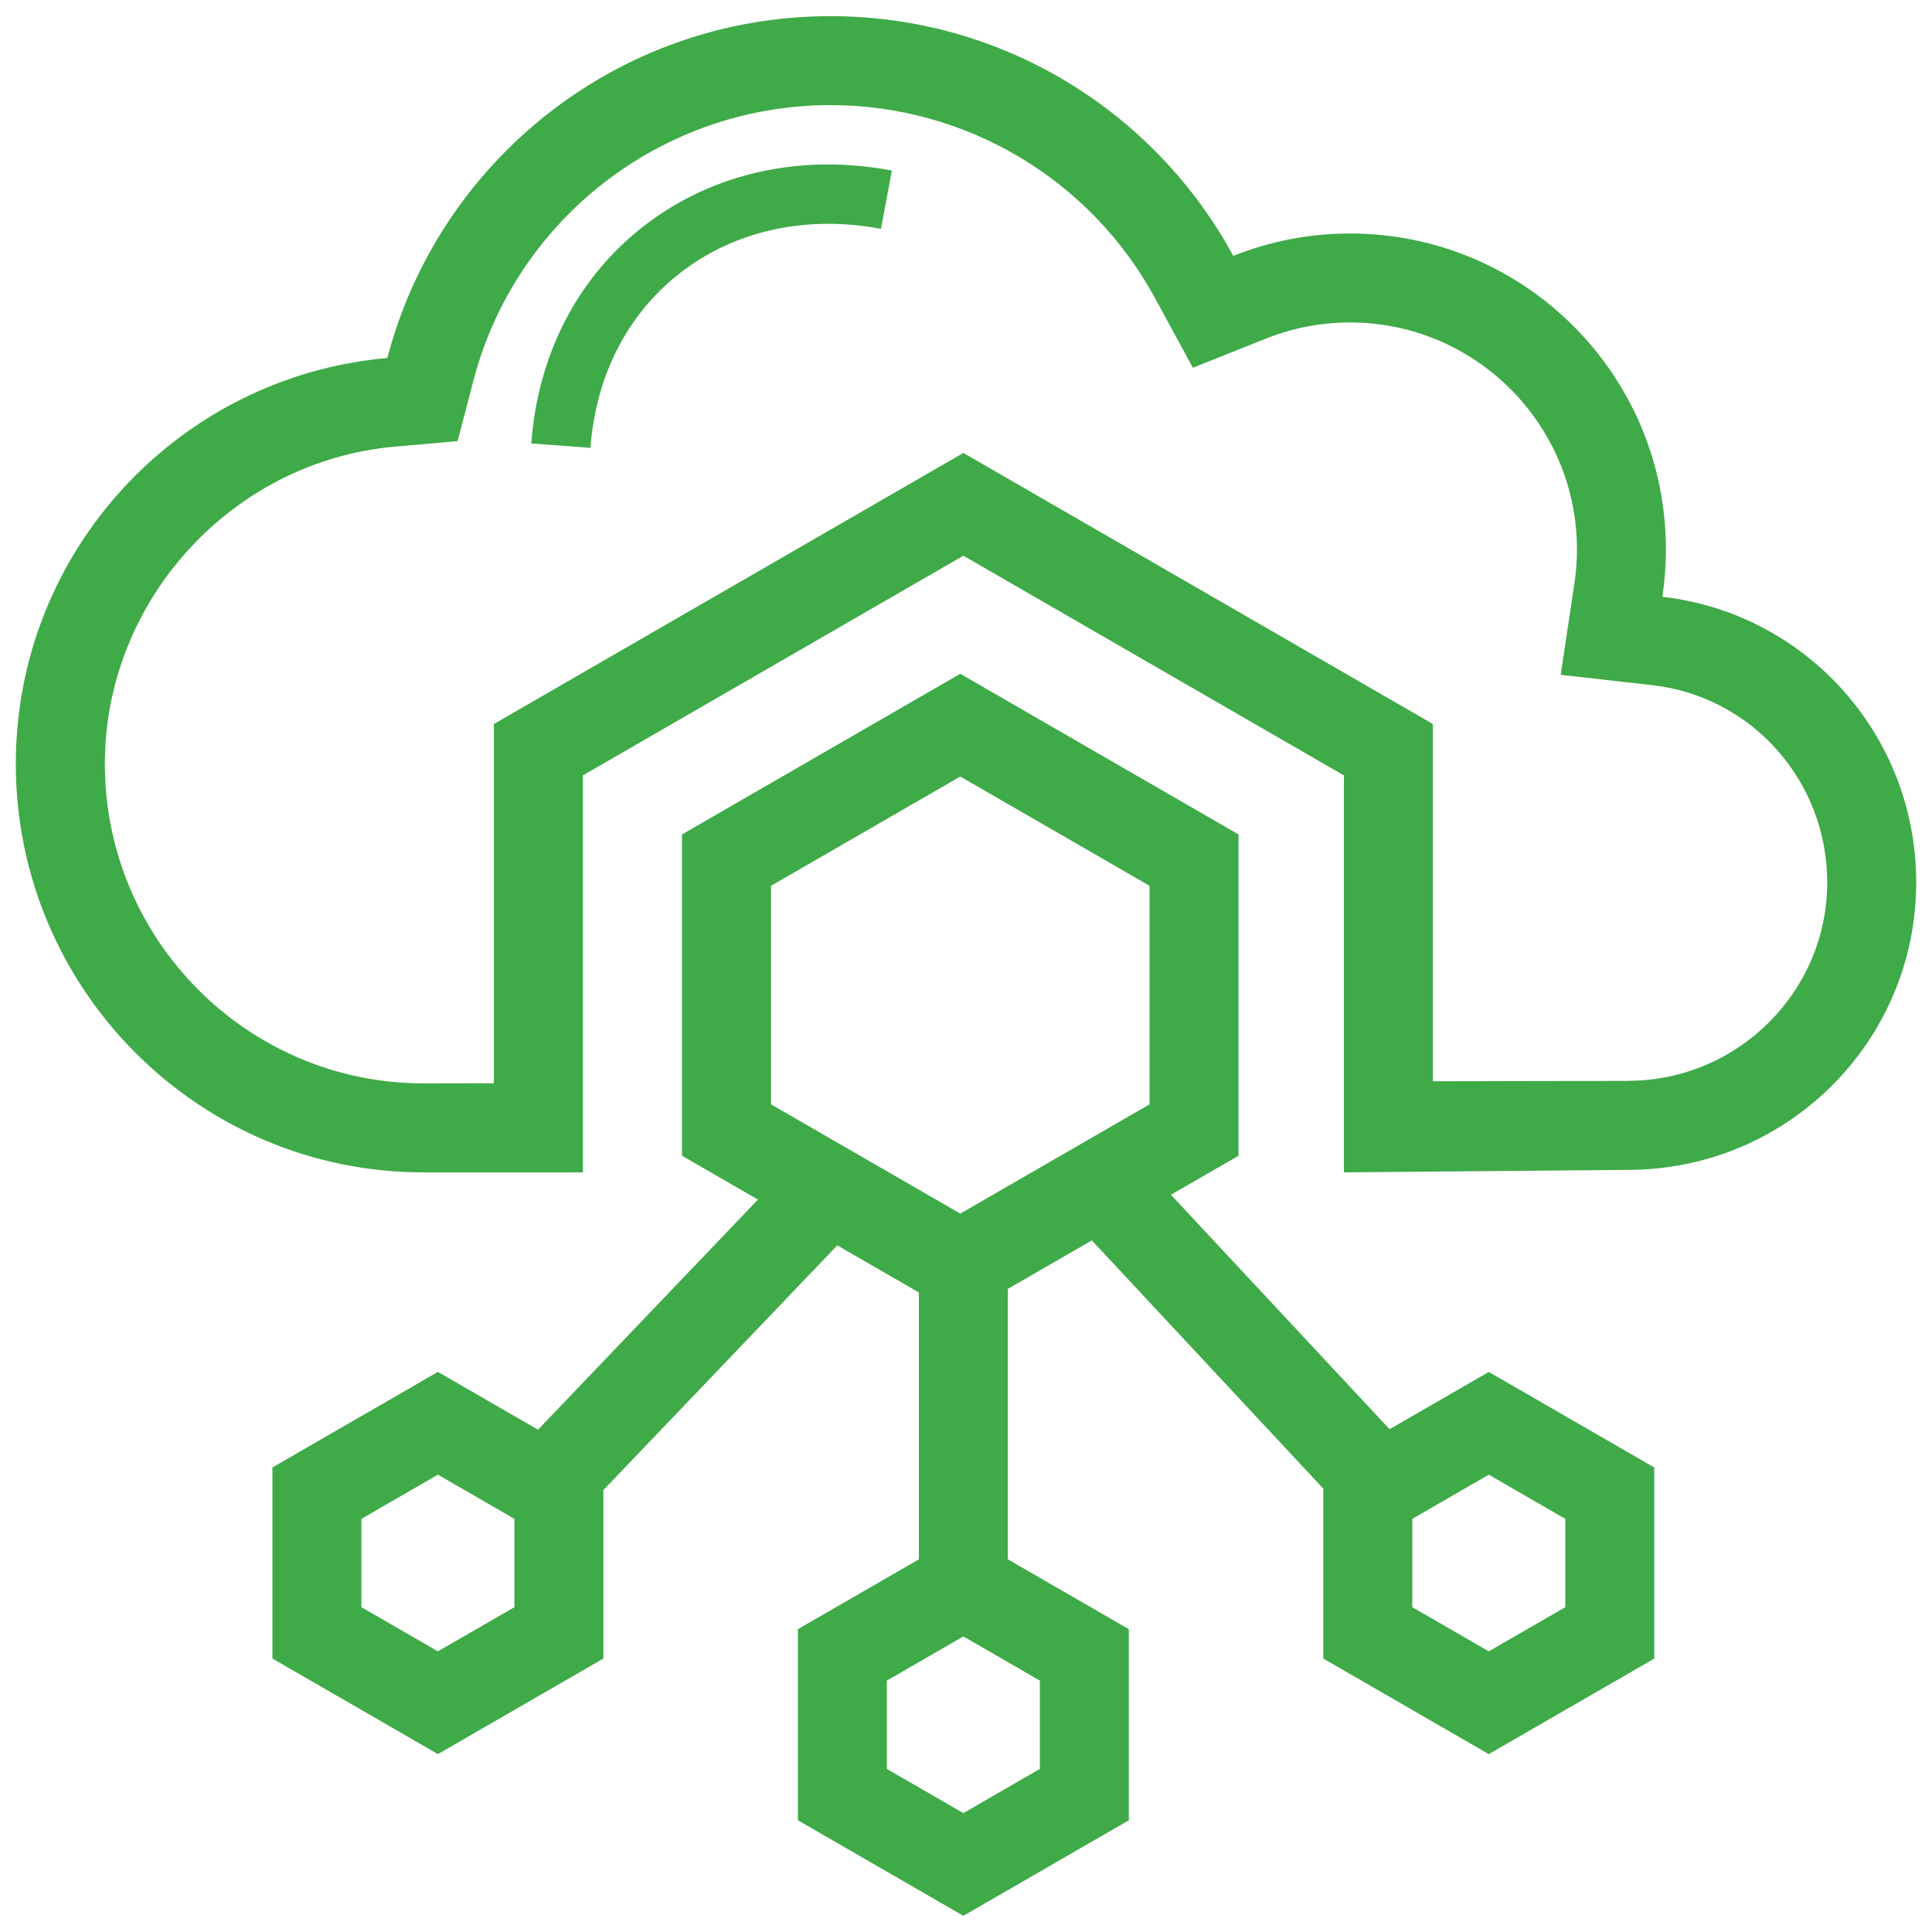
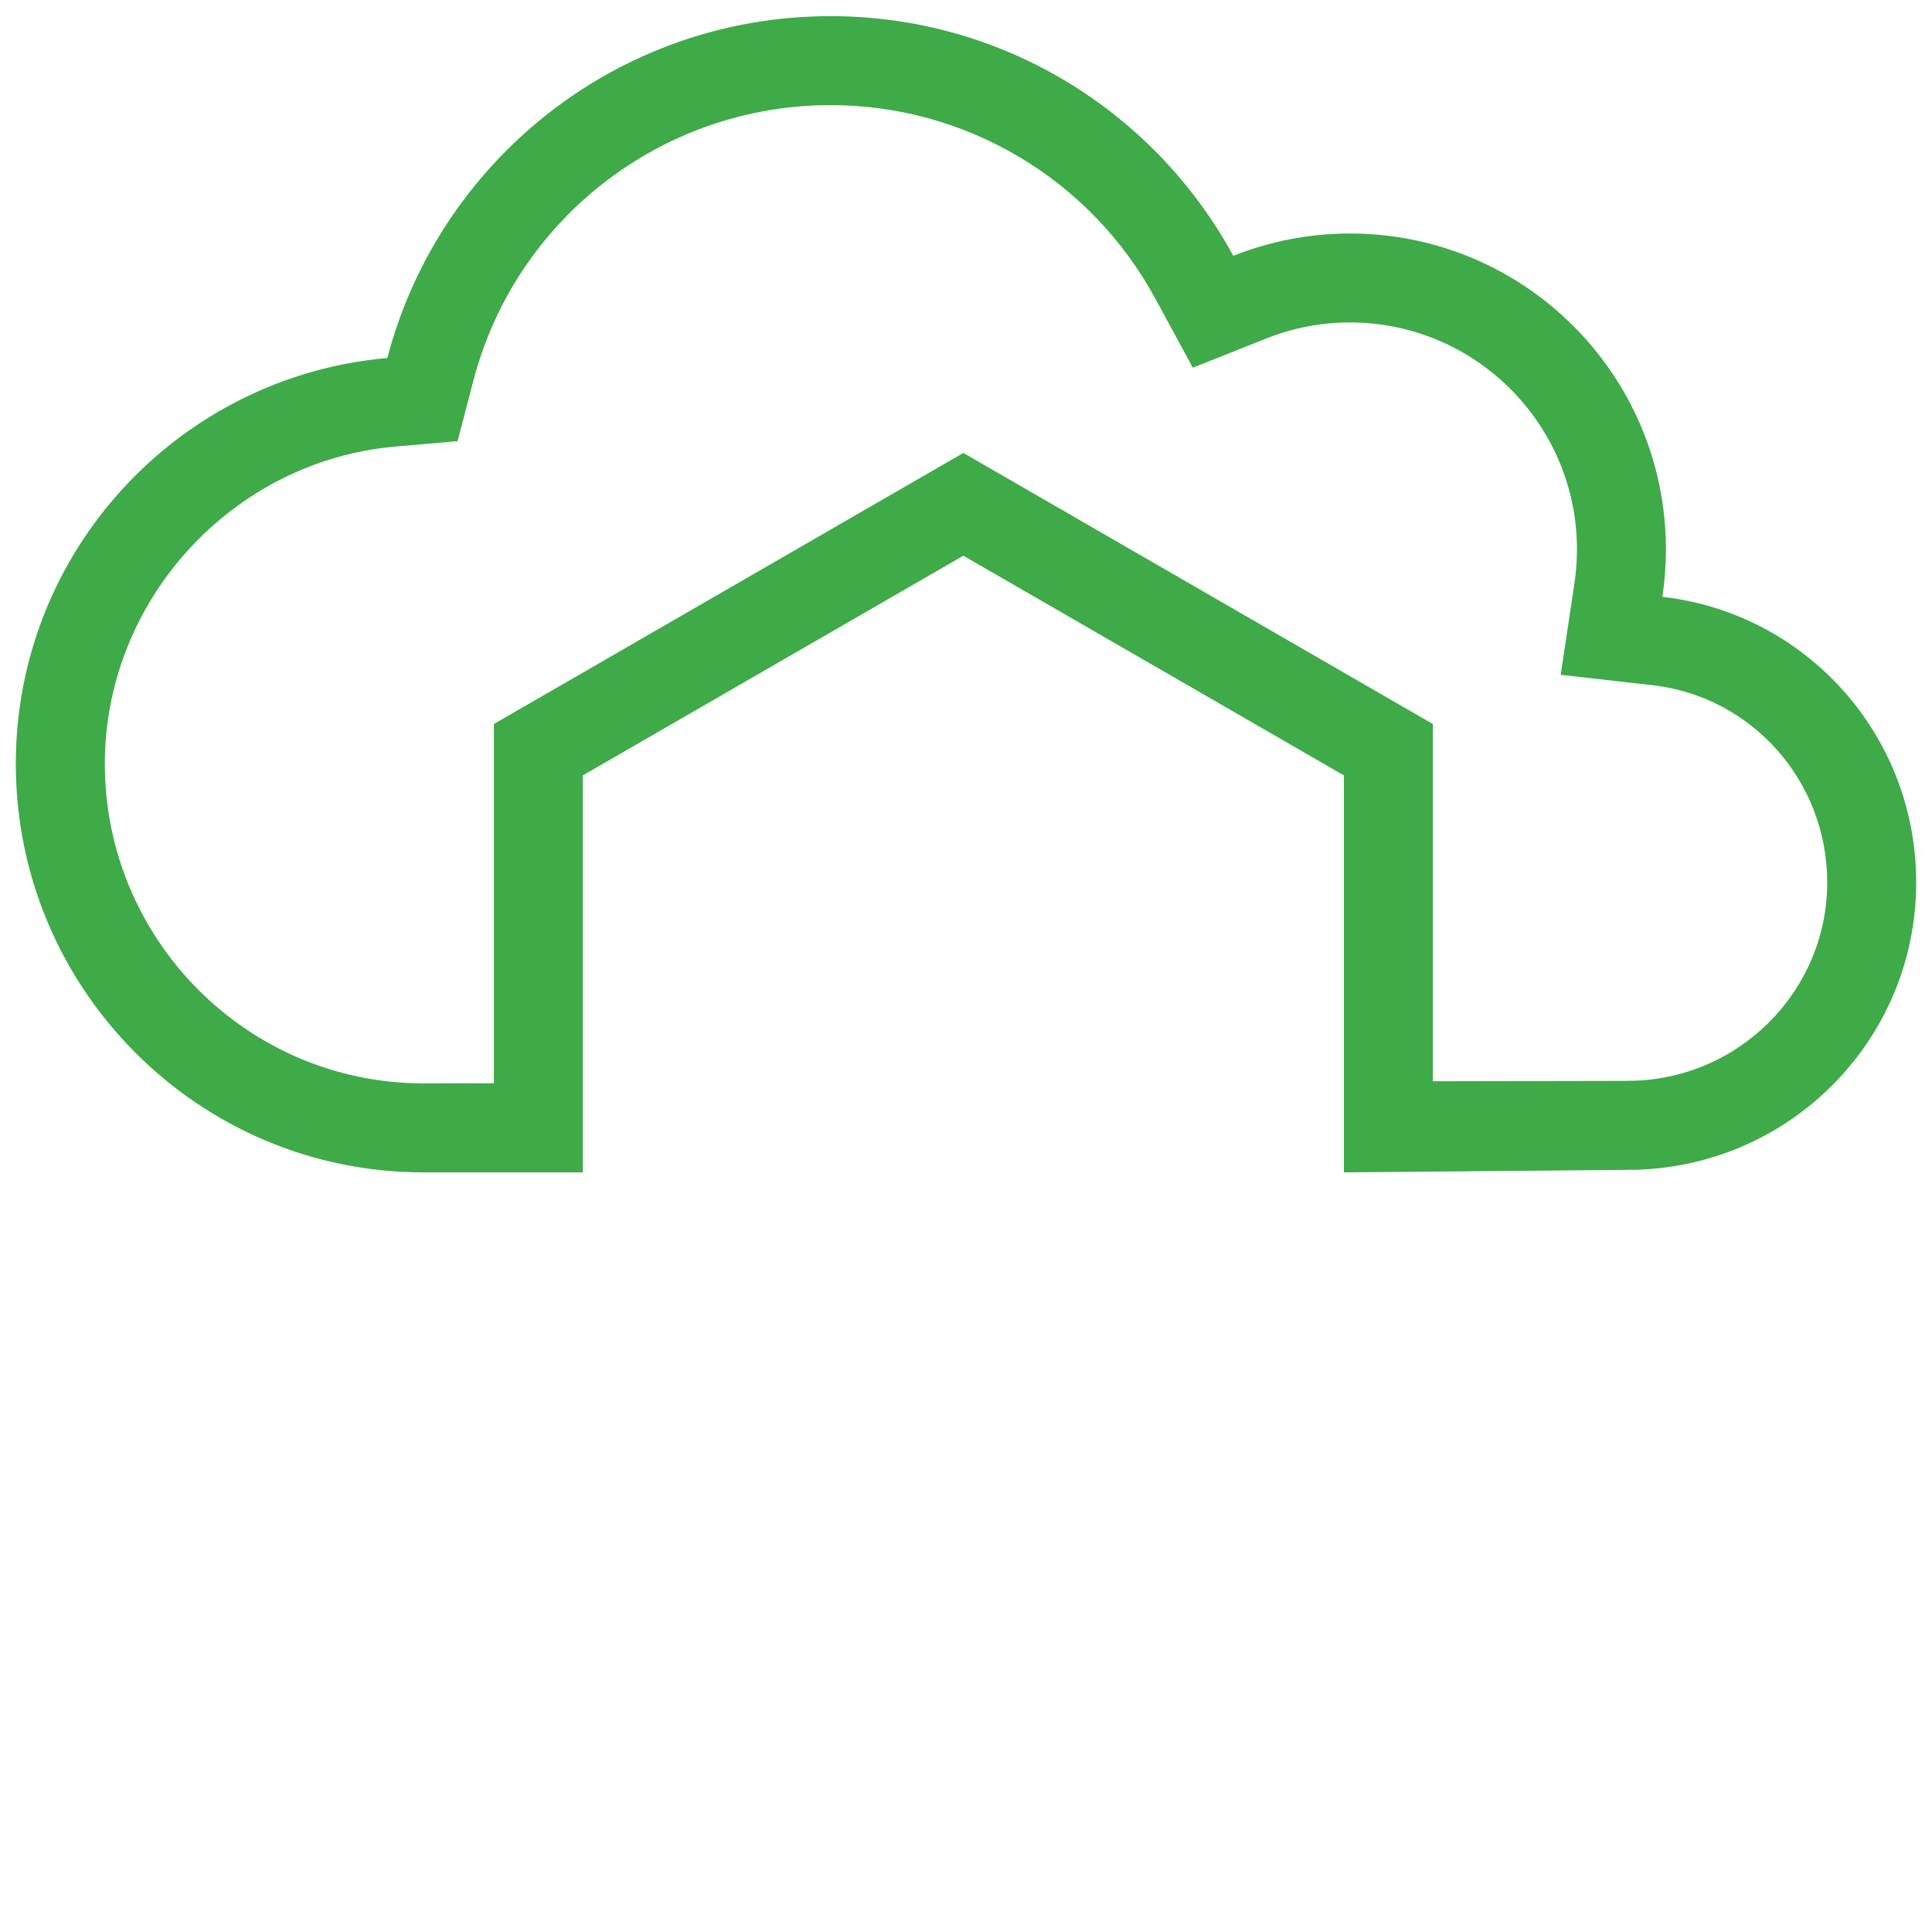
<svg xmlns="http://www.w3.org/2000/svg" id="Layer_1" width="1in" height="1in" version="1.1" viewBox="0 0 72 72">
  <path d="M61.952,22.242c.086-.576.132-1.166.132-1.767,0-6.502-5.271-11.773-11.773-11.773-1.537,0-3.003.298-4.35.833C43.07,4.214,37.432.602,30.951.602c-7.932,0-14.599,5.409-16.516,12.74C6.676,14.022.589,20.532.589,28.467c0,8.388,6.8,15.224,15.188,15.224h5.944v-14.794l14.181-8.187,14.181,8.187v14.794l10.593-.093c5.948-.008,10.735-4.801,10.735-10.713,0-5.504-4.116-10.037-9.459-10.643ZM60.671,40.281s-2.924.006-7.272.015v-13.314l-17.497-10.102-17.497,10.102v13.387c-1.628.003-2.604.005-2.627.005-6.546,0-11.871-5.342-11.871-11.908,0-6.097,4.752-11.29,10.818-11.822l2.328-.204.591-2.26c1.58-6.043,7.053-10.263,13.308-10.263,5.048,0,9.684,2.759,12.097,7.2l1.405,2.587,2.735-1.089c.997-.397,2.048-.598,3.123-.598,4.663,0,8.457,3.794,8.457,8.457,0,.423-.032.852-.096,1.274l-.51,3.4,3.416.387c3.715.421,6.516,3.58,6.516,7.347,0,4.074-3.33,7.392-7.423,7.397Z" fill="#3faa48" />
-   <path d="M24.023,8.401c-2.48,1.91-3.98,4.795-4.223,8.126l2.204.162c.198-2.695,1.394-5.016,3.368-6.536,2.036-1.57,4.682-2.145,7.459-1.626l.408-2.172c-3.398-.638-6.672.088-9.216,2.046Z" fill="#3faa48" />
-   <path d="M51.785,53.263l-8.148-8.738,2.519-1.454v-11.974l-10.37-5.987-10.37,5.987v11.974l2.831,1.634-8.197,8.576-3.731-2.154-6.167,3.561v7.121l6.167,3.561,6.167-3.561v-6.278l8.717-9.12,2.925,1.689.116.067v9.945l-0.0 0-4.509,2.603v7.121l6.167,3.561,6.167-3.561v-7.121l-4.509-2.603v-10.079l3.13-1.807,8.626,9.251v6.333l6.167,3.561,6.167-3.561v-7.121l-6.167-3.561-3.698,2.135ZM19.17,59.895l-2.851,1.646-2.851-1.646v-3.292l2.851-1.646,2.85,1.645.001.001v3.292ZM38.752,62.631v3.292l-2.851,1.646-2.851-1.646v-3.292l2.851-1.646,2.851,1.646ZM42.84,41.156l-7.053,4.072-7.053-4.072v-8.145l7.053-4.072,7.053,4.072v8.145ZM58.334,59.895l-2.851,1.646-2.851-1.646v-3.292l2.851-1.646,2.851,1.646v3.292Z" fill="#3faa48" />
</svg>